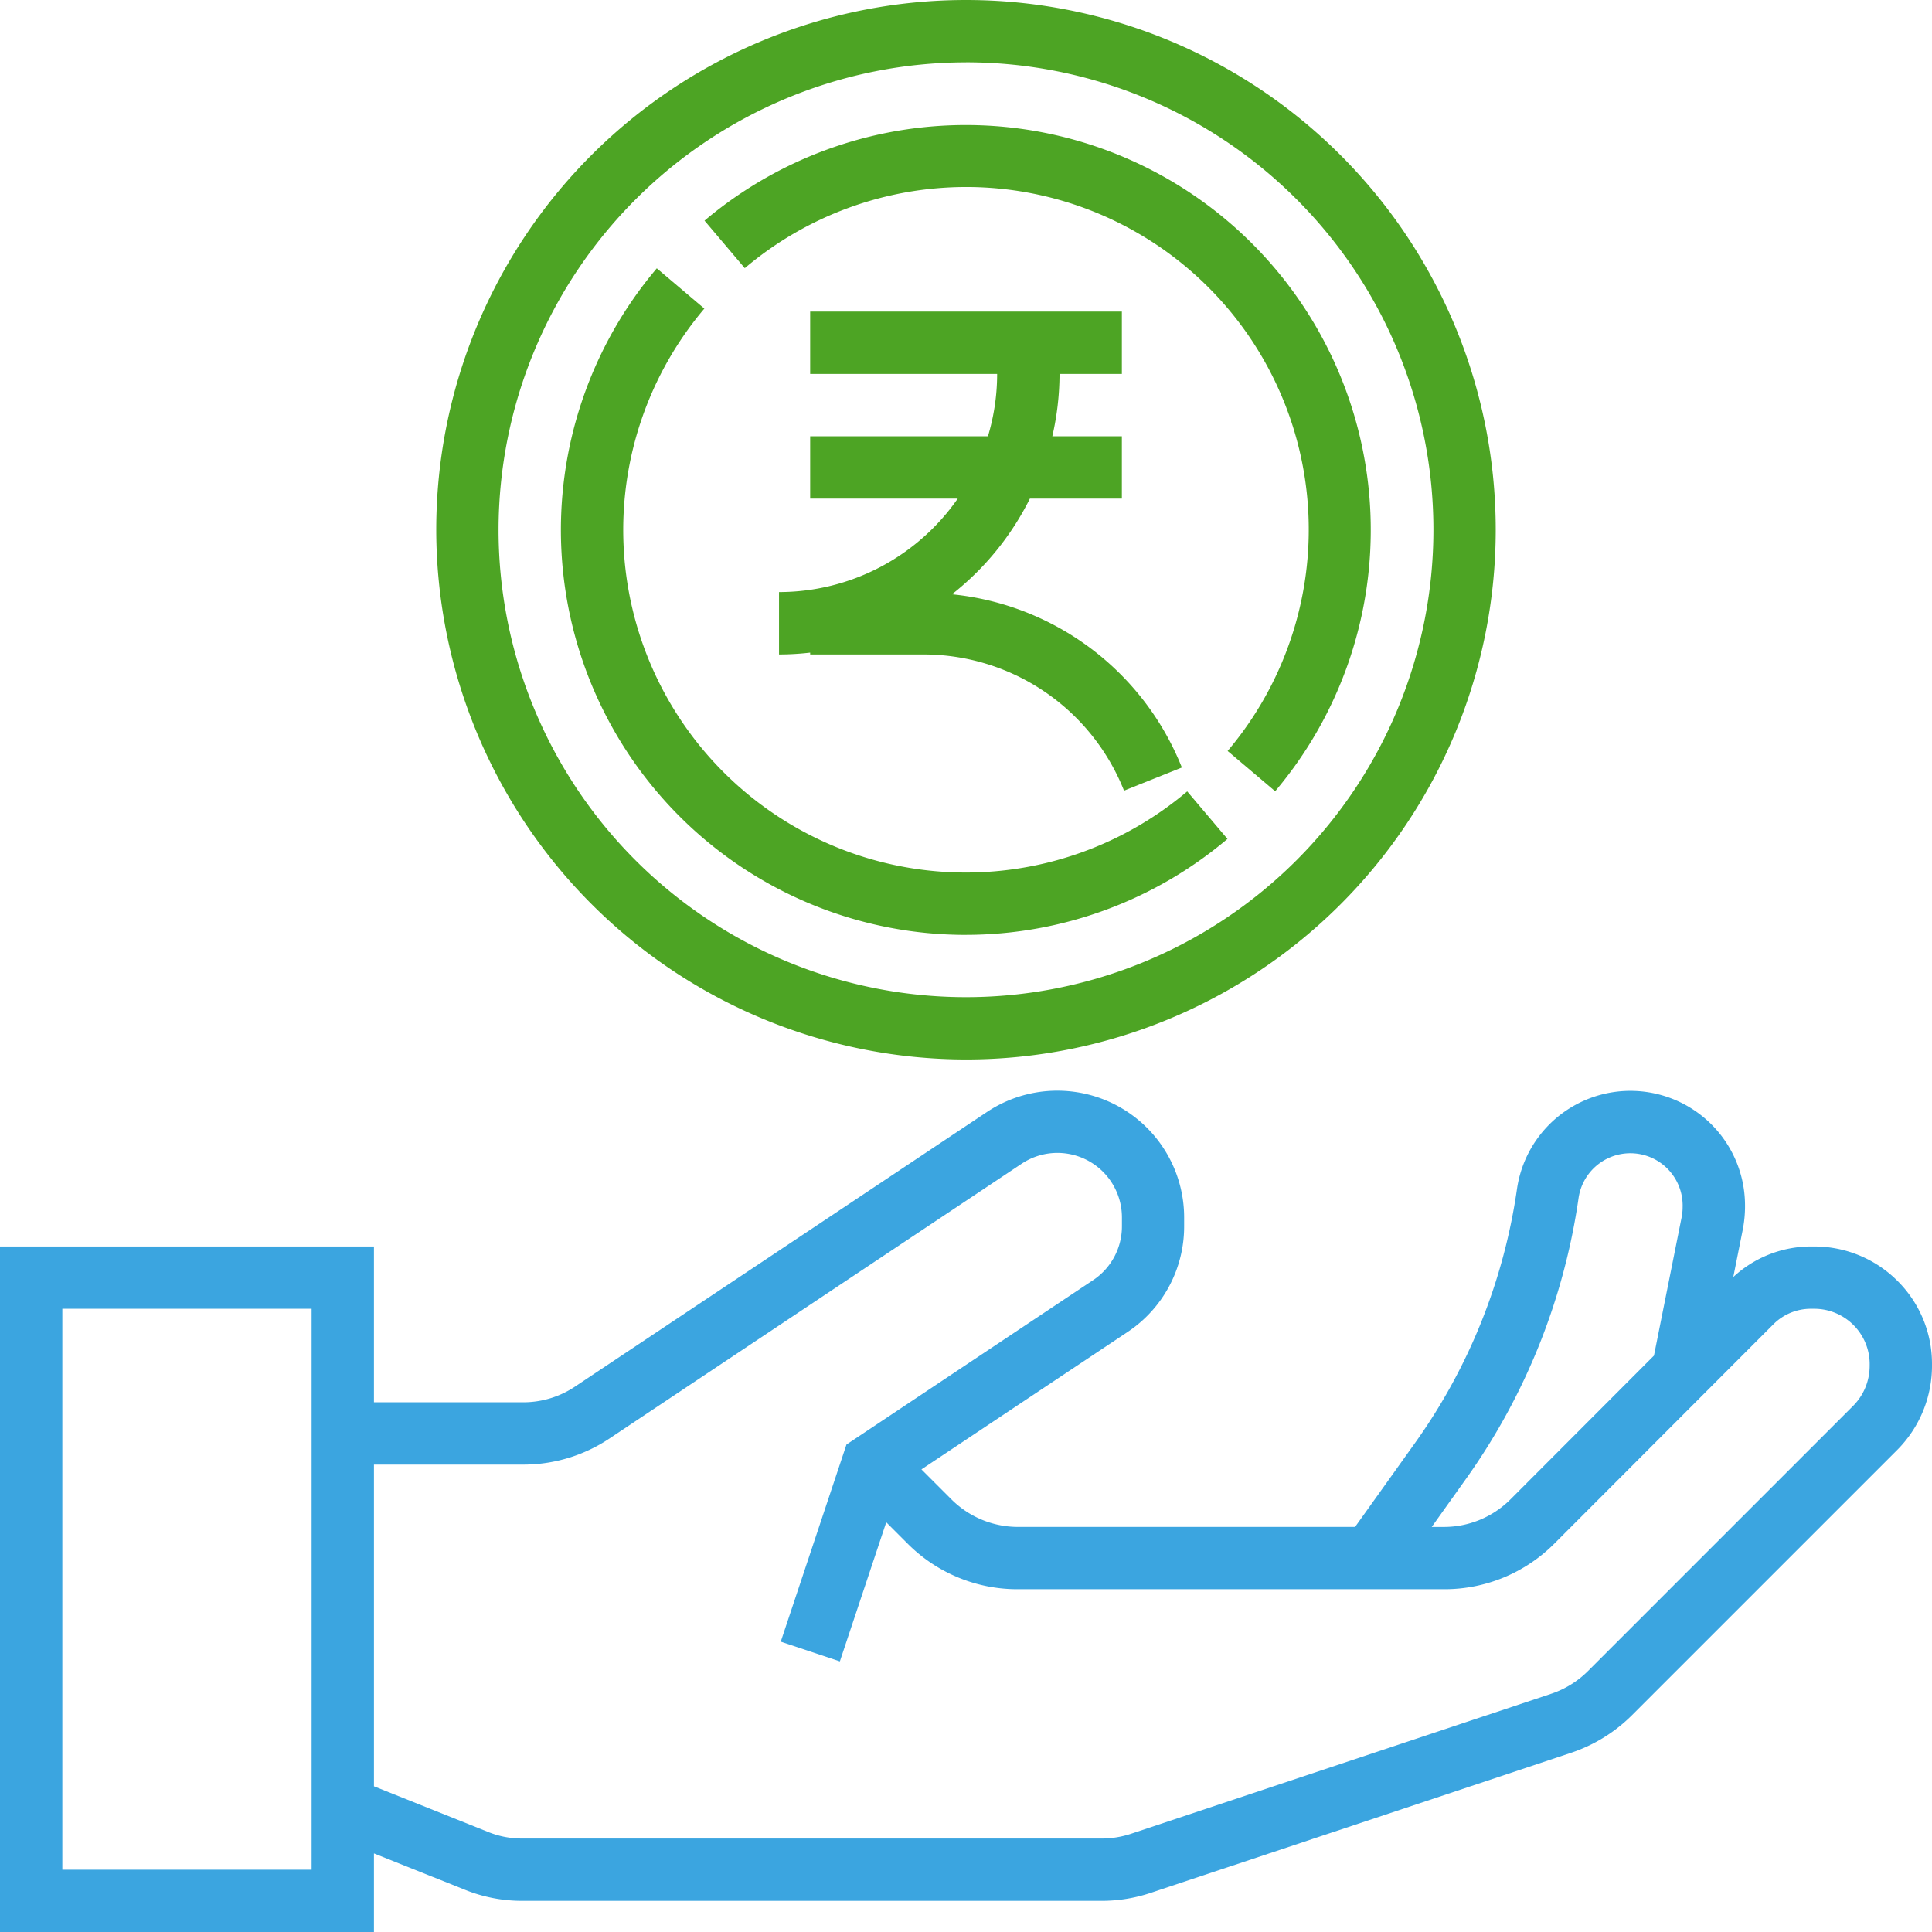
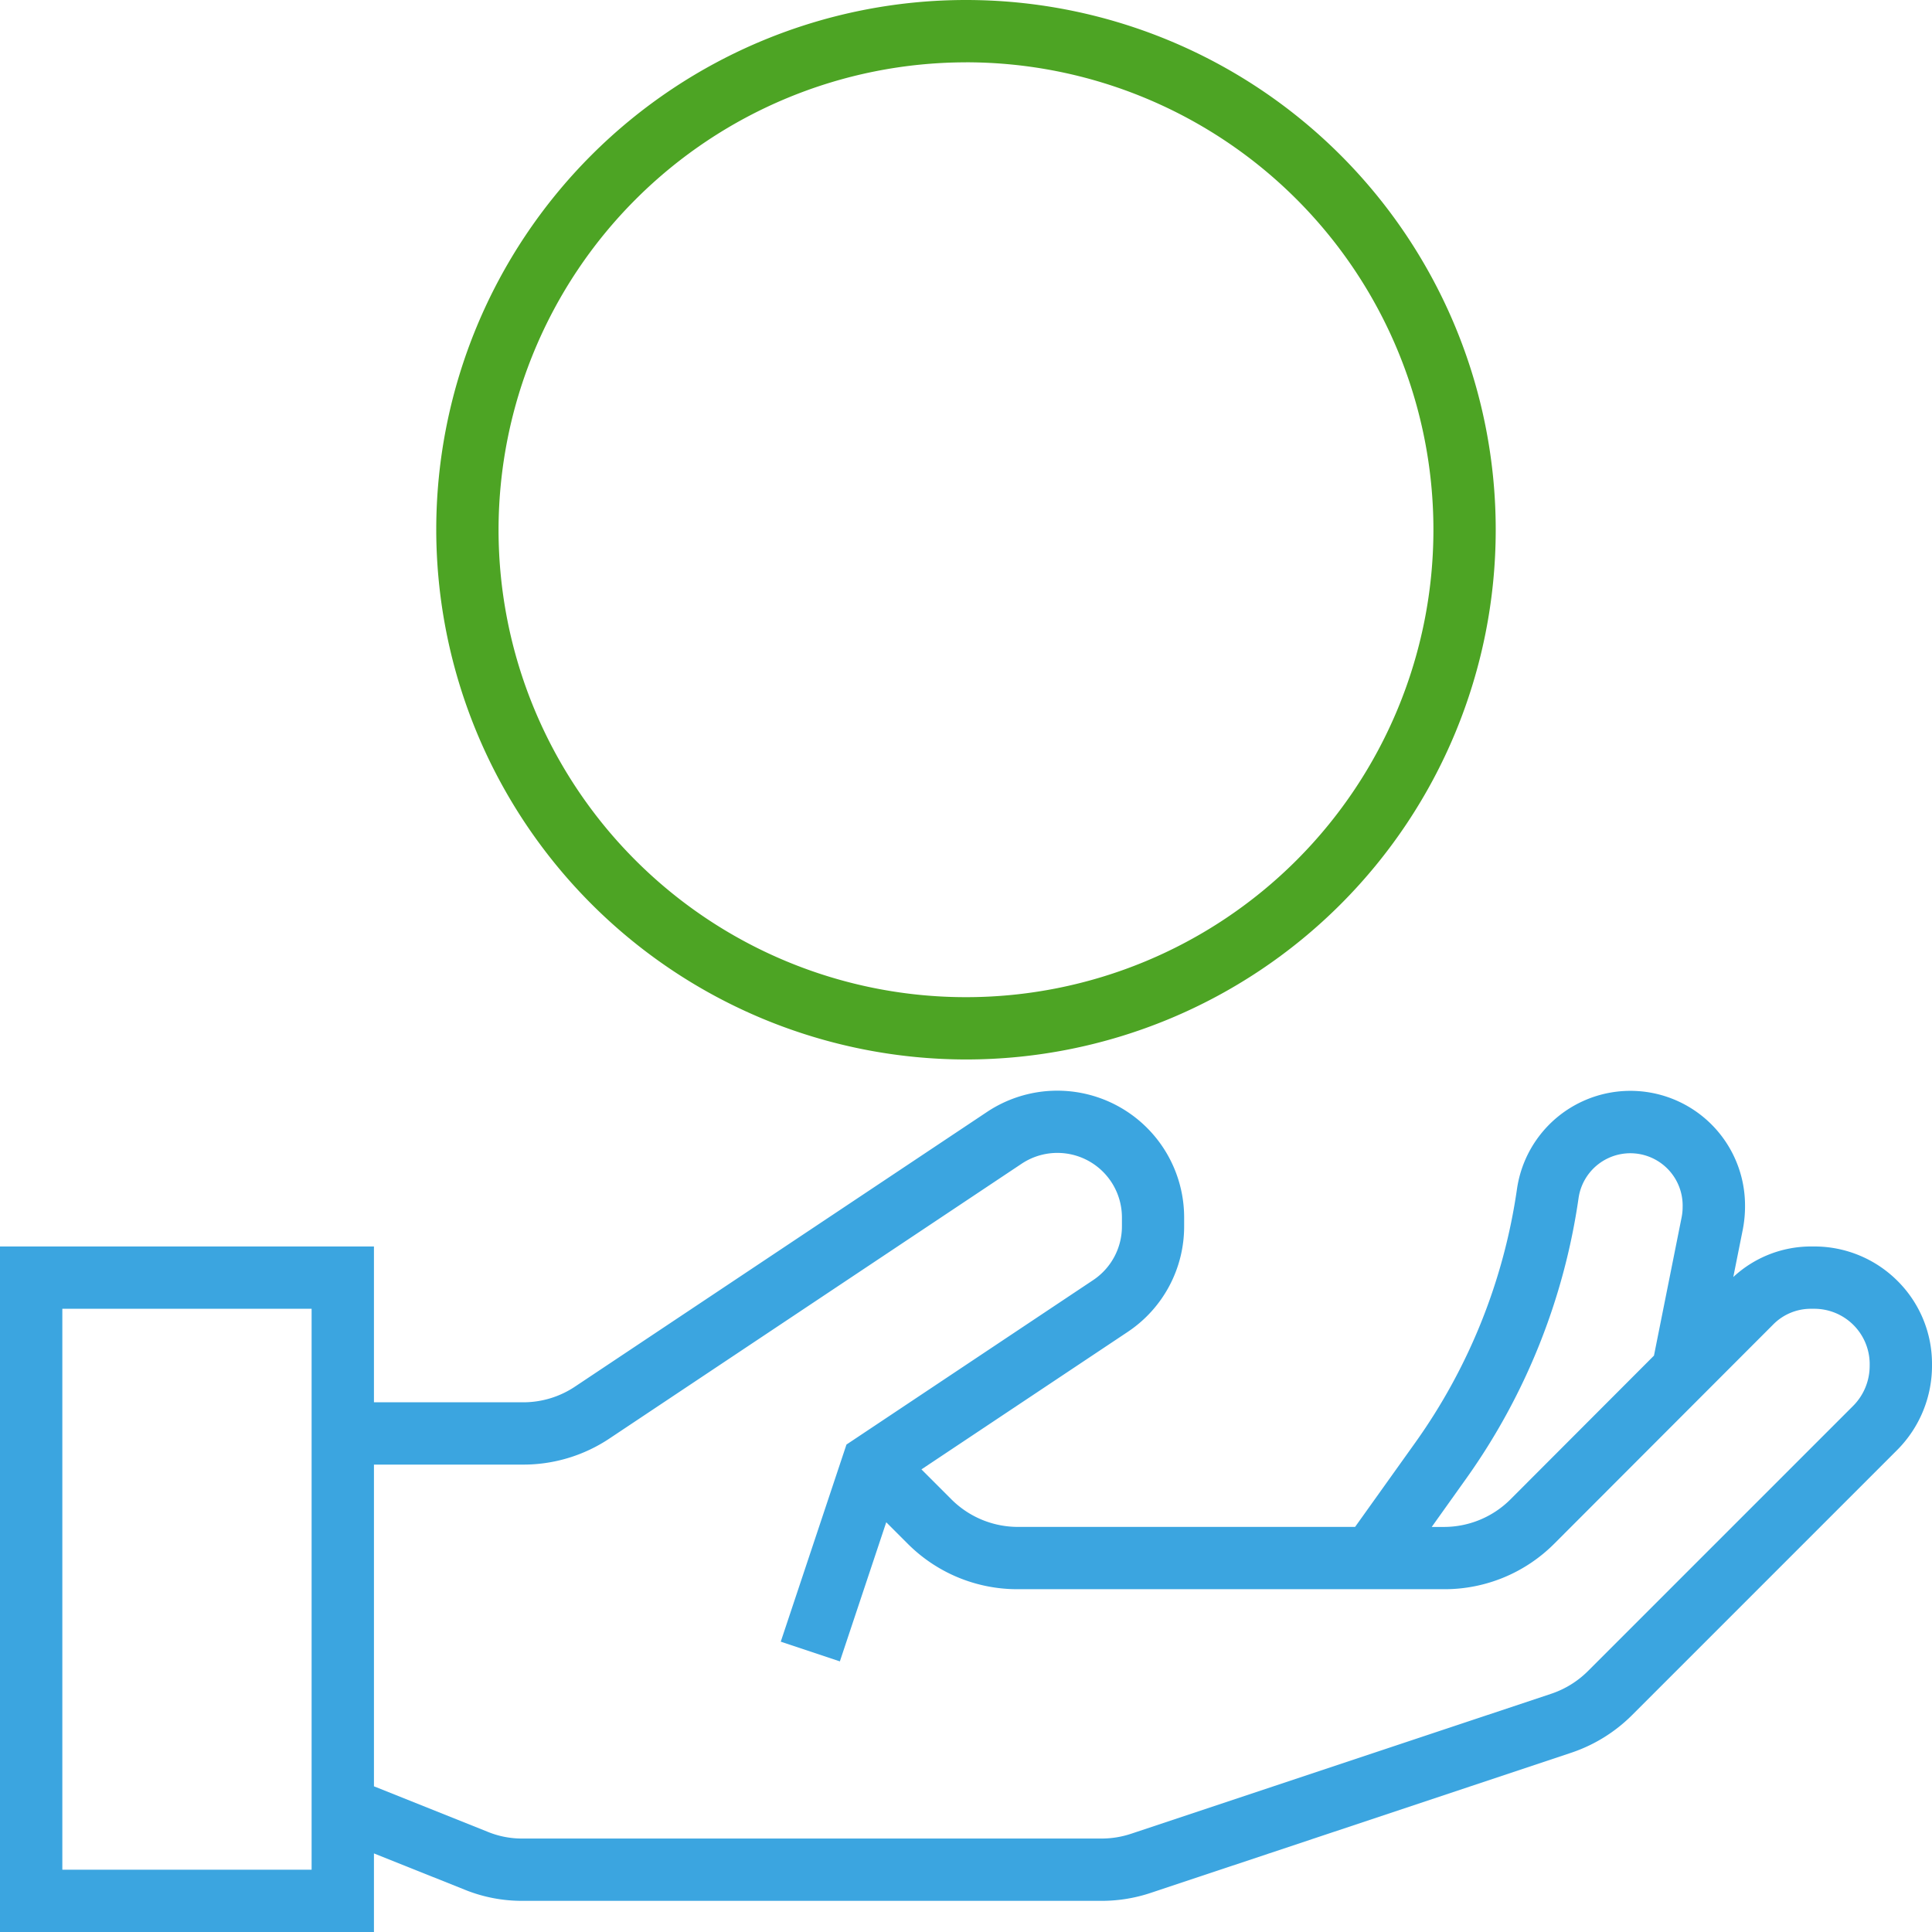
<svg xmlns="http://www.w3.org/2000/svg" width="65.367" height="65.367" viewBox="0 0 65.367 65.367">
  <defs>
    <style>
            .cls-2{fill:#4da424}
        </style>
  </defs>
  <g id="Group_7287" data-name="Group 7287" transform="translate(-1381.317 -2044.387)">
    <path id="Path_4412" data-name="Path 4412" d="M64.2 286.437a3.976 3.976 0 0 0-2.824-1.165h-.107a3.864 3.864 0 0 0-2.625 1.034l.322-1.61a4.094 4.094 0 0 0 .075-.818 3.878 3.878 0 0 0-7.716-.549 19.569 19.569 0 0 1-3.432 8.567l-2.045 2.864H34.431a3.183 3.183 0 0 1-2.236-.927l-1.019-1.019 6.978-4.651a4.285 4.285 0 0 0 1.91-3.571v-.3a4.291 4.291 0 0 0-6.672-3.57l-13.937 9.291a3.148 3.148 0 0 1-1.754.531h-5.049v-5.272H0v23.195h12.652v-2.66l3.089 1.235a5.145 5.145 0 0 0 1.921.37h19.609a5.243 5.243 0 0 0 1.667-.271l14.22-4.739a5.287 5.287 0 0 0 2.061-1.274l8.966-8.966a4.039 4.039 0 0 0 1.182-2.908 3.95 3.95 0 0 0-1.167-2.817zm-14.59 6.684a21.676 21.676 0 0 0 3.8-9.494 1.77 1.77 0 0 1 3.52.31 1.8 1.8 0 0 1-.034.347l-.936 4.681-4.86 4.868a3.182 3.182 0 0 1-2.237.928h-.422zm-39.067 13.237H2.109V287.38h8.434zm52.15-15.687-8.966 8.966a3.189 3.189 0 0 1-1.236.766l-14.221 4.739a3.165 3.165 0 0 1-1 .162H17.662a3.051 3.051 0 0 1-1.139-.219l-3.871-1.548v-10.885H17.7a5.246 5.246 0 0 0 2.924-.885l13.935-9.29a2.183 2.183 0 0 1 3.4 1.815v.3a2.183 2.183 0 0 1-.972 1.817l-8.348 5.565-2.223 6.669 2 .667 1.569-4.707.721.721a5.238 5.238 0 0 0 3.727 1.544h14.43a5.242 5.242 0 0 0 3.728-1.544L60 287.906a1.788 1.788 0 0 1 1.268-.526h.107a1.875 1.875 0 0 1 1.883 1.93 1.917 1.917 0 0 1-.565 1.361z" transform="translate(1381.317 1801.288)" style="fill:#3ba5e0" />
    <g id="Group_7215" data-name="Group 7215" transform="translate(0 -237)">
      <path id="Path_4413" data-name="Path 4413" class="cls-2" d="M129.923 35.846A17.923 17.923 0 1 0 112 17.923a17.943 17.943 0 0 0 17.923 17.923zm0-33.738a15.815 15.815 0 1 1-15.815 15.815 15.832 15.832 0 0 1 15.815-15.814z" transform="translate(1284.077 2281.387)" />
-       <path id="Path_4414" data-name="Path 4414" class="cls-2" d="M189.718 34.109a11.591 11.591 0 0 1 8.852 19.081l1.609 1.363a13.7 13.7 0 0 0-19.307-19.306l1.362 1.608a11.6 11.6 0 0 1 7.484-2.746z" transform="translate(1224.282 2253.605)" />
-       <path id="Path_4415" data-name="Path 4415" class="cls-2" d="M157.706 91.424a13.714 13.714 0 0 0 8.847-3.246l-1.362-1.608a11.591 11.591 0 0 1-16.337-16.335l-1.609-1.363a13.7 13.7 0 0 0 10.461 22.553z" transform="translate(1256.294 2221.593)" />
-       <path id="Path_4416" data-name="Path 4416" class="cls-2" d="M204.866 91.6a7.3 7.3 0 0 1 6.807 4.608l1.957-.783a9.373 9.373 0 0 0-7.778-5.861 9.525 9.525 0 0 0 2.636-3.237h3.112v-2.11h-2.353a9.466 9.466 0 0 0 .244-2.109h2.109V80h-10.546v2.109h6.326a7.336 7.336 0 0 1-.311 2.109h-6.015v2.109h4.993A7.372 7.372 0 0 1 200 89.489V91.6a9.392 9.392 0 0 0 1.054-.062v.062z" transform="translate(1207.674 2211.93)" />
    </g>
  </g>
</svg>